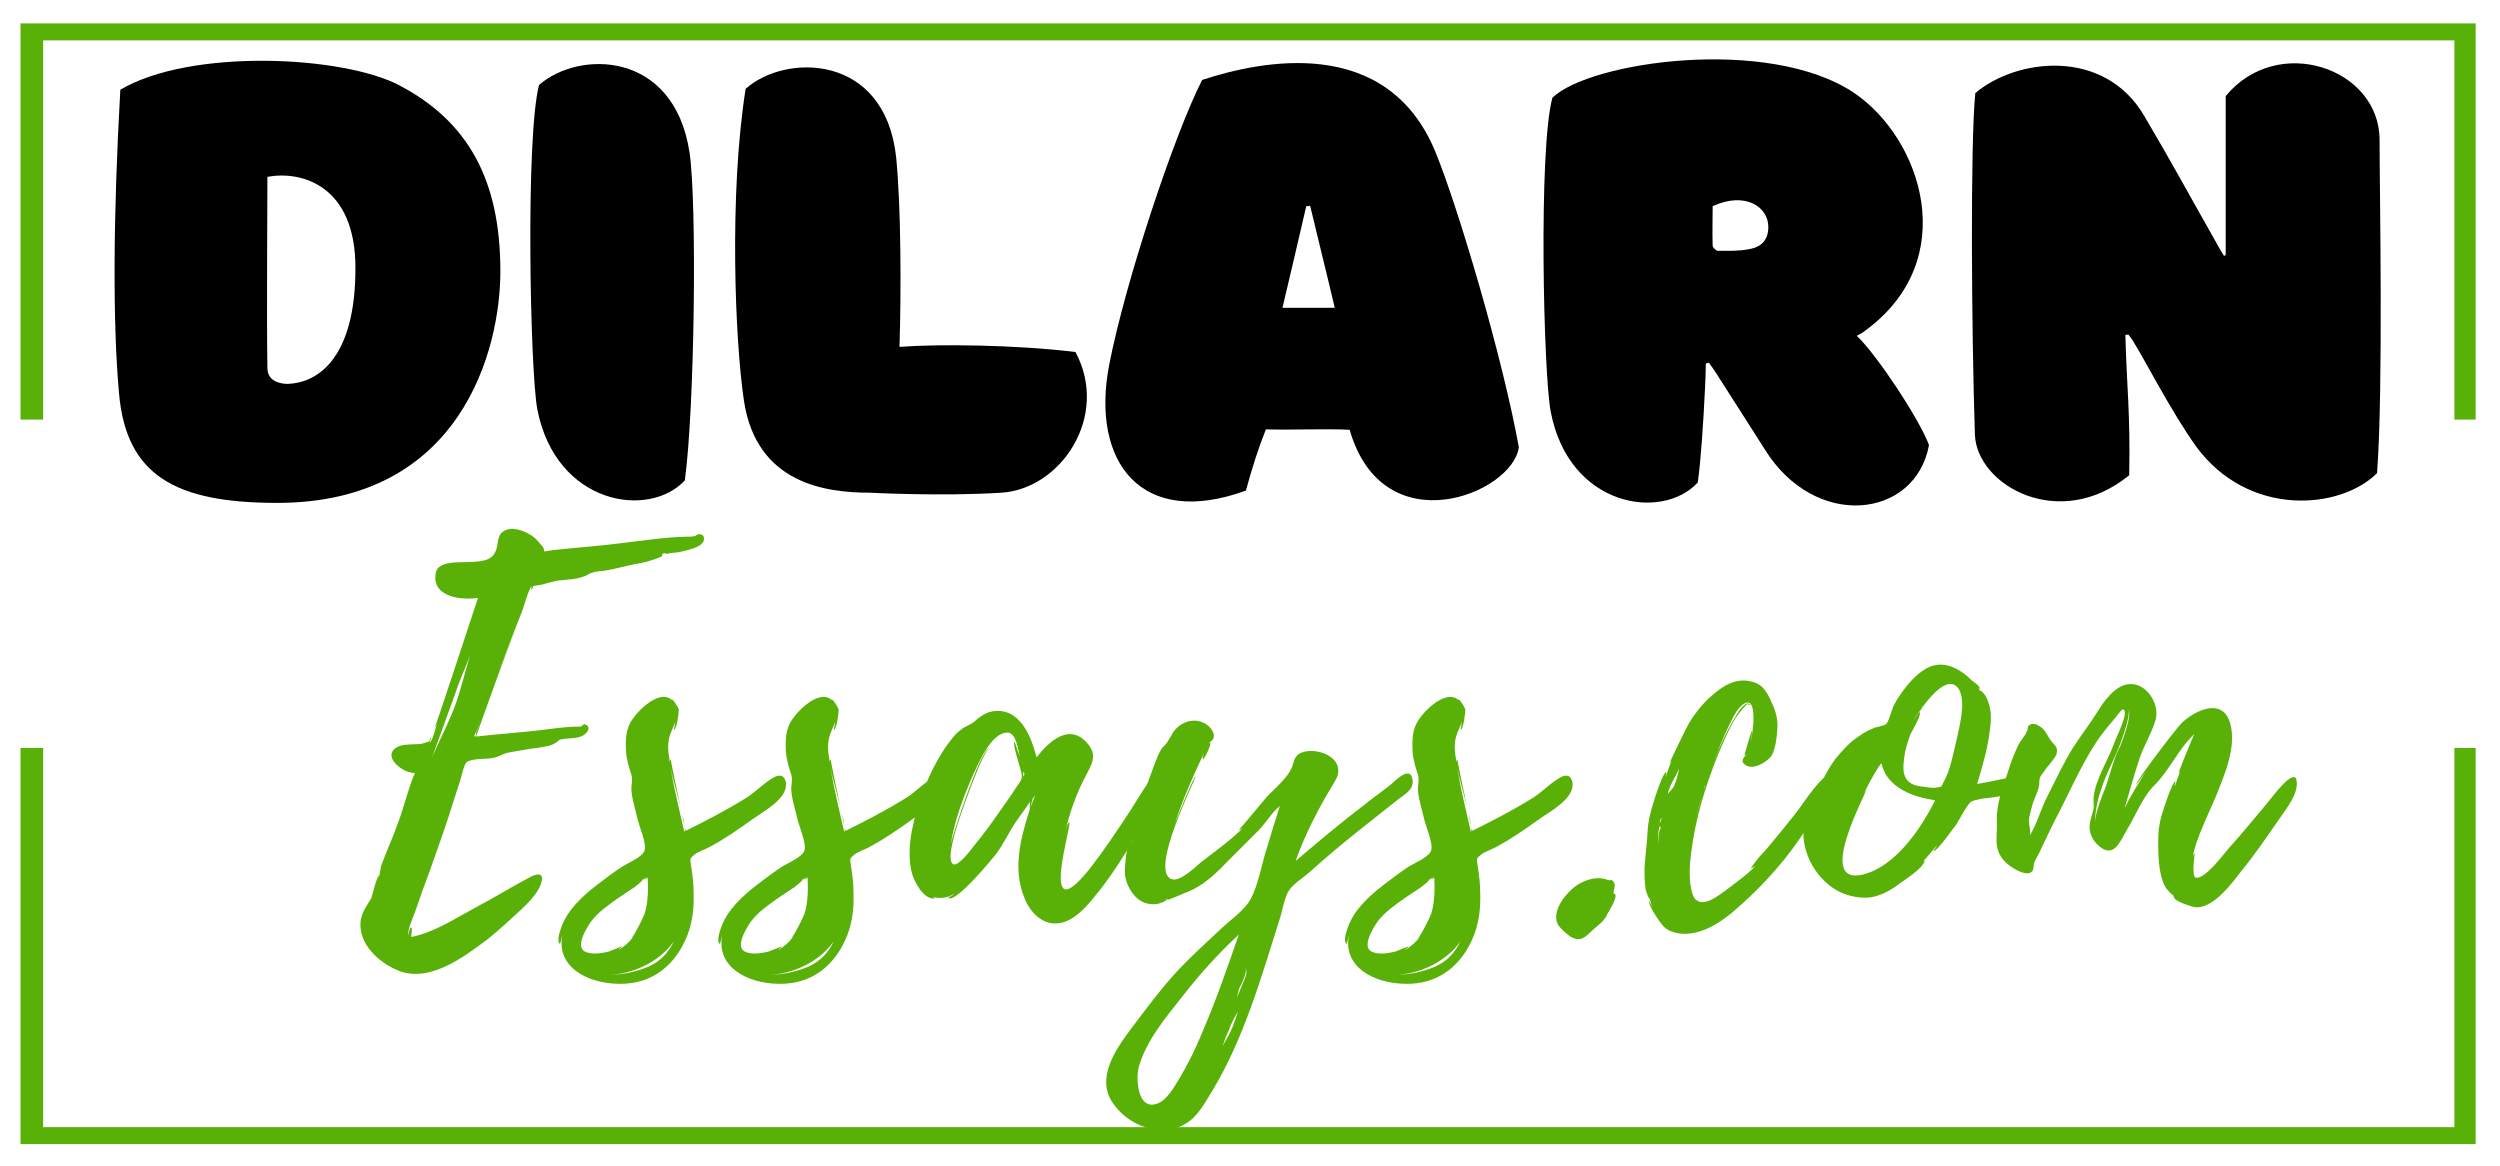
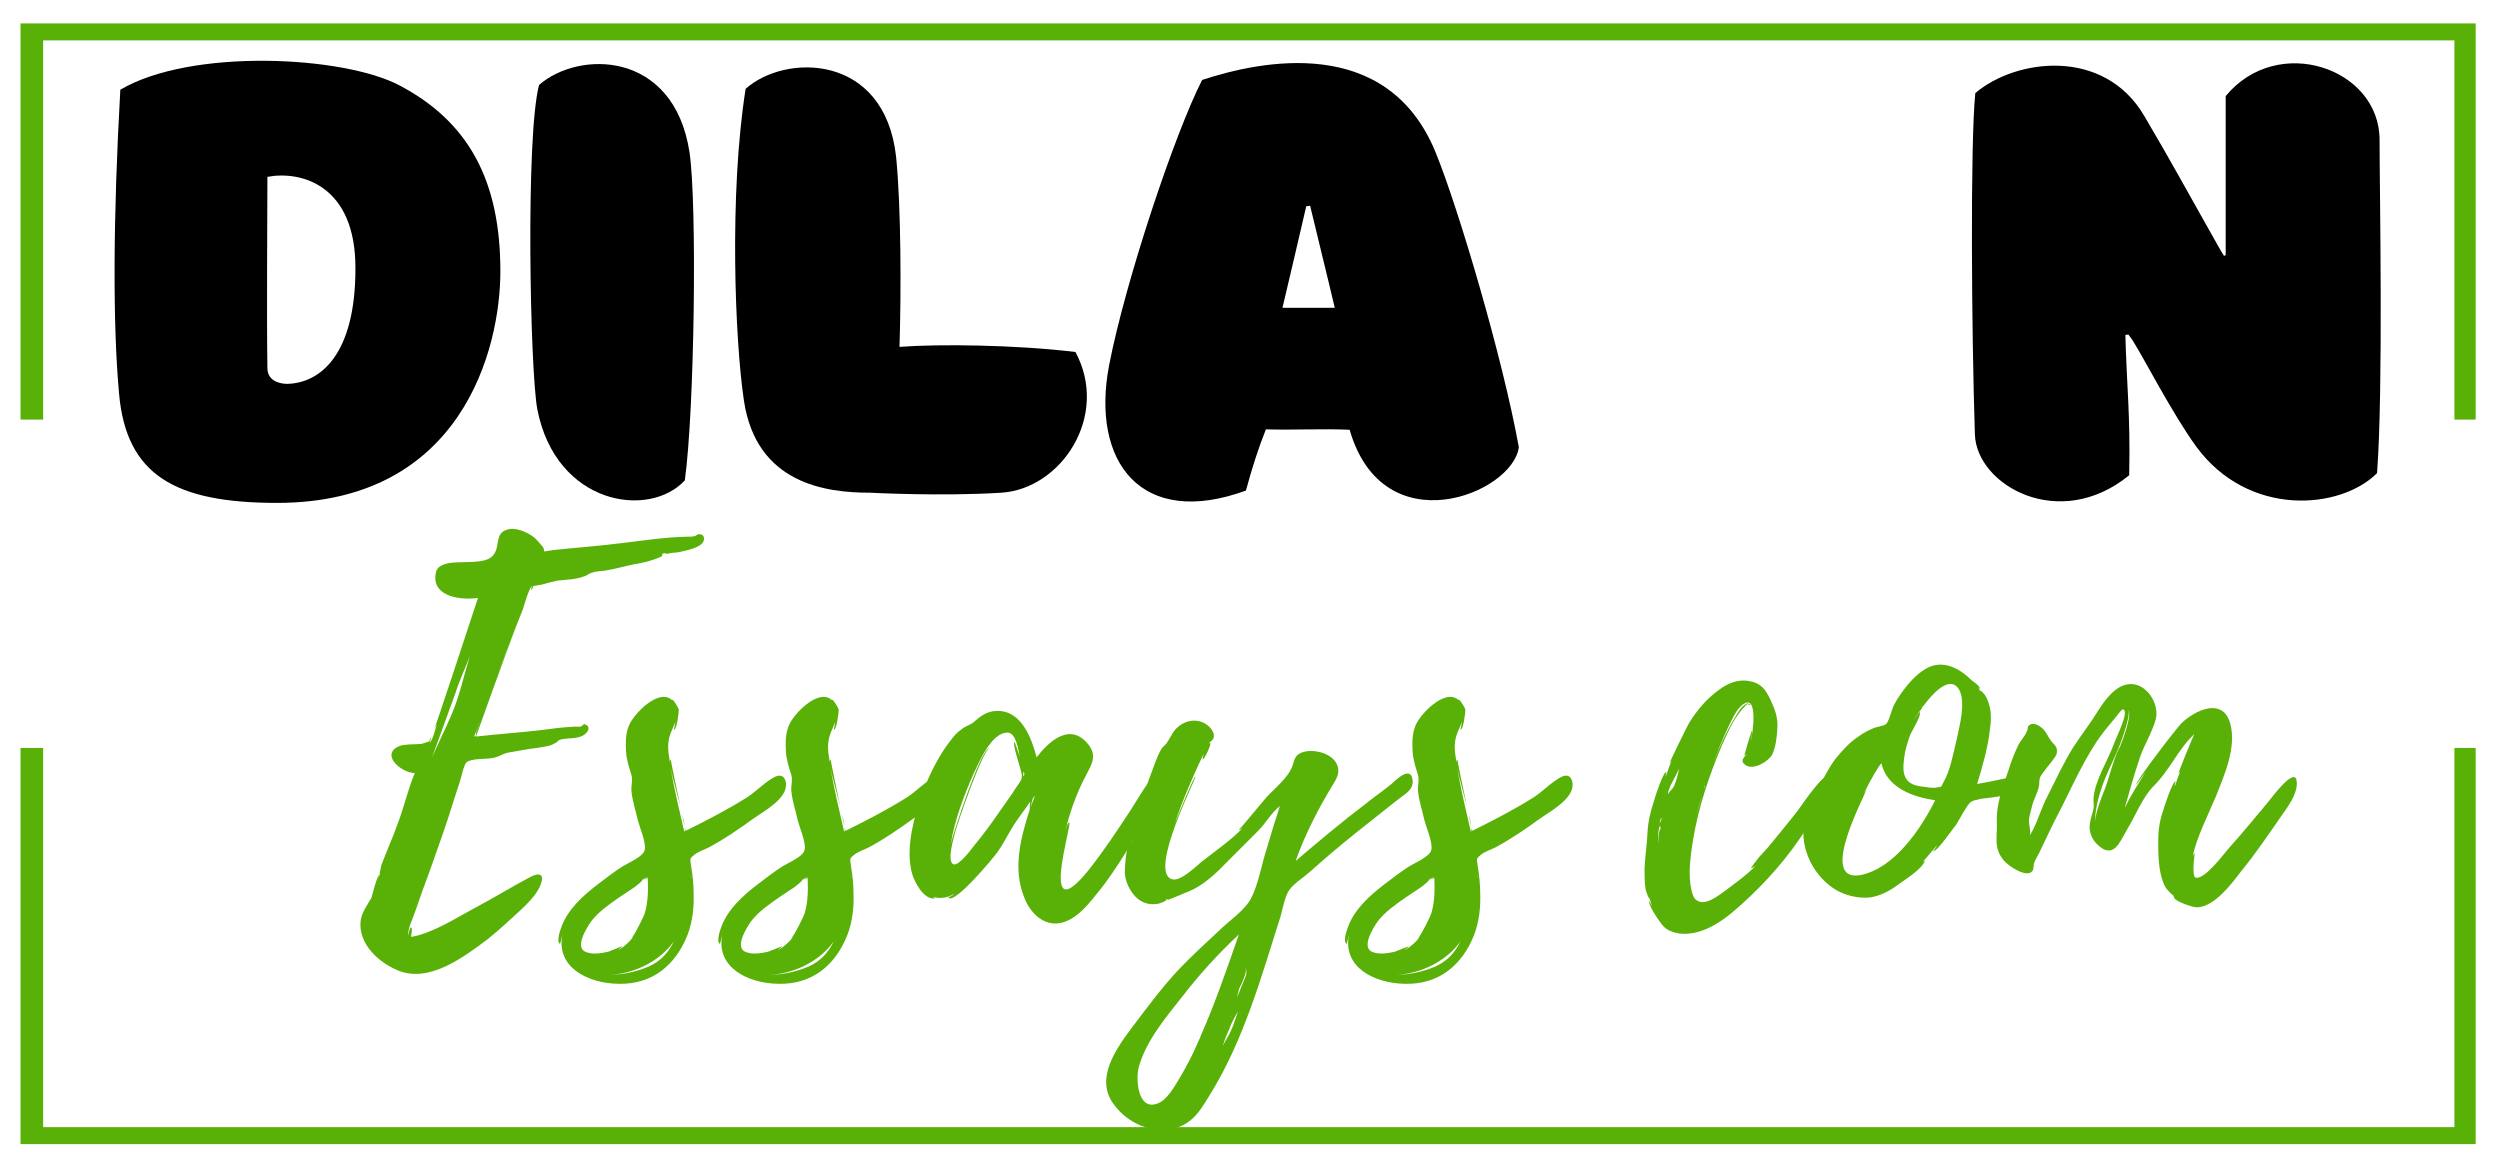
<svg xmlns="http://www.w3.org/2000/svg" width="341" viewBox="0 0 255.75 119.25" height="159" preserveAspectRatio="xMidYMid meet">
  <defs>
    <g />
    <clipPath id="490f476a8a">
      <path d="M 2.09 2.395 L 253.262 2.395 L 253.262 43 L 2.09 43 Z M 2.09 2.395 " clip-rule="nonzero" />
    </clipPath>
    <clipPath id="75bfe86154">
      <path d="M 2.09 76 L 253.262 76 L 253.262 117.172 L 2.09 117.172 Z M 2.09 76 " clip-rule="nonzero" />
    </clipPath>
  </defs>
  <g clip-path="url(#490f476a8a)">
    <path fill="#59b108" d="M 4.414 42.926 L 4.414 4.133 L 251.086 4.133 L 251.086 42.926 L 253.402 42.926 L 253.402 2.395 L 2.098 2.395 L 2.098 42.926 L 4.414 42.926 " fill-opacity="1" fill-rule="nonzero" />
  </g>
  <g clip-path="url(#75bfe86154)">
    <path fill="#59b108" d="M 251.086 76.512 L 251.086 115.309 L 4.414 115.309 L 4.414 76.512 L 2.098 76.512 L 2.098 117.043 L 253.402 117.043 L 253.402 76.512 L 251.086 76.512 " fill-opacity="1" fill-rule="nonzero" />
  </g>
  <g fill="#000000" fill-opacity="1">
    <g transform="translate(9.223, 50.532)">
      <g>
        <path d="M 41.965 -22.785 C 41.965 -32.137 38.66 -38.094 31.656 -41.789 C 25.918 -44.836 10.305 -45.617 3.086 -41.355 C 2.348 -28.266 2.305 -17.352 2.957 -10.262 C 3.695 -1.914 8.699 0.914 19.133 0.914 C 38.008 0.914 41.965 -14.828 41.965 -22.785 Z M 20.176 -11.262 C 19.527 -11.262 18.176 -11.48 18.133 -12.828 C 18.047 -17.742 18.133 -29.703 18.133 -32.441 C 21.613 -33.094 27.18 -31.57 27.137 -23.047 C 27.137 -14.219 23.527 -11.352 20.176 -11.262 Z M 20.176 -11.262 " />
      </g>
    </g>
  </g>
  <g fill="#000000" fill-opacity="1">
    <g transform="translate(52.664, 50.532)">
      <g>
        <path d="M 17.871 -34.965 C 16.266 -45.398 6.523 -45.398 2.48 -41.836 C 1.086 -36.527 1.566 -12.523 2.305 -8.652 C 4.219 1.129 13.742 2.566 17.395 -1.391 C 18.395 -8.699 18.656 -29.746 17.871 -34.965 Z M 17.871 -34.965 " />
      </g>
    </g>
  </g>
  <g fill="#000000" fill-opacity="1">
    <g transform="translate(73.449, 50.532)">
      <g>
        <path d="M 29.004 -0.129 C 35.094 -0.523 40.094 -7.957 36.57 -14.523 C 30.441 -15.266 22.527 -15.352 18.57 -15.047 C 18.742 -20.48 18.742 -29.352 18.223 -34.484 C 17.047 -45.141 6.828 -45.051 2.828 -41.441 C 1.129 -30.703 1.738 -15.699 2.652 -9.566 C 3.914 -1.043 11.047 -0.129 15.523 -0.129 C 15.523 -0.129 22.875 0.262 29.004 -0.129 Z M 29.004 -0.129 " />
      </g>
    </g>
  </g>
  <g fill="#000000" fill-opacity="1">
    <g transform="translate(112.803, 50.532)">
      <g>
        <path d="M 0.652 -13.133 C -1.219 -3.262 3.957 3.566 14.656 -0.348 C 15.266 -2.609 15.961 -4.785 16.699 -6.609 C 19.48 -6.523 22.527 -6.695 25.266 -6.566 C 28.699 5.348 41.965 -0.043 42.574 -4.785 C 40.922 -13.914 36.398 -29.223 34.051 -34.965 C 29.094 -47.051 16.133 -44.312 10.176 -42.355 C 7.395 -36.922 2.348 -21.875 0.652 -13.133 Z M 18.395 -19.047 C 19.223 -22.613 20.047 -26.004 20.828 -29.441 C 20.961 -29.441 21.09 -29.441 21.223 -29.484 C 22.047 -26.004 22.918 -22.57 23.742 -19.047 C 21.961 -19.047 20.266 -19.047 18.395 -19.047 Z M 18.395 -19.047 " />
      </g>
    </g>
  </g>
  <g fill="#000000" fill-opacity="1">
    <g transform="translate(155.982, 50.532)">
      <g>
-         <path d="M 33.965 -16.176 C 34.312 -16.352 34.617 -16.523 34.875 -16.742 C 44.746 -24.004 40.574 -36.398 33.66 -41.051 C 24.918 -46.879 6.609 -44.227 2.828 -40.531 C 1.391 -35.266 1.914 -12.309 2.652 -8.438 C 4.523 1.391 14.09 2.781 17.699 -1.176 C 18.004 -3.305 18.266 -7.176 18.438 -10.742 C 18.48 -11.656 18.523 -12.566 18.523 -13.352 C 18.613 -13.352 18.742 -13.395 18.828 -13.438 C 19.047 -13.133 19.309 -12.785 19.527 -12.438 C 22.18 -8.262 23.438 -6.348 24.527 -4.609 C 29.656 3.738 39.965 2.566 41.355 -5 C 40.398 -7.609 36.008 -14.262 33.965 -16.176 Z M 24.918 -27.309 C 24.918 -26.094 24.309 -25.266 22.961 -25.047 C 21.918 -24.832 20.828 -24.875 19.742 -24.875 C 19.57 -24.875 19.223 -25.223 19.223 -25.395 C 19.176 -26.918 19.223 -27.613 19.223 -29.441 C 22.527 -30.961 24.918 -29.398 24.918 -27.309 Z M 24.918 -27.309 " />
-       </g>
+         </g>
    </g>
  </g>
  <g fill="#000000" fill-opacity="1">
    <g transform="translate(199.336, 50.532)">
      <g>
        <path d="M 28.352 -24.438 C 28.309 -24.395 28.223 -24.395 28.18 -24.352 C 28.004 -24.656 27.789 -24.961 27.613 -25.309 C 24.484 -30.832 23.004 -33.613 20.004 -38.703 C 15.871 -45.703 6.871 -44.531 2.738 -41.008 C 2.219 -35.875 2.348 -16.828 2.695 -6.09 C 2.871 -0.871 11.352 3.914 18.48 -1.914 C 18.613 -8.133 18.223 -11.047 18.09 -16.266 C 18.176 -16.266 18.309 -16.309 18.395 -16.309 C 18.57 -16.047 18.785 -15.828 18.918 -15.566 C 19.918 -14.004 22.918 -8.176 25.352 -4.828 C 30.703 2.434 40.094 1.609 43.836 -2.129 C 44.488 -10.914 44.094 -30.918 44.094 -36.223 C 44.094 -43.574 33.66 -47.141 28.352 -40.703 C 28.352 -34.703 28.352 -30.309 28.352 -24.438 Z M 28.352 -24.438 " />
      </g>
    </g>
  </g>
  <g fill="#59b108" fill-opacity="1">
    <g transform="translate(36.883, 91.909)">
      <g>
        <path d="M 35.137 -36.855 C 35.086 -37.258 34.785 -37.258 34.531 -37.258 C 34.48 -37.258 34.281 -37.055 34.129 -37.055 C 33.926 -37.004 33.574 -37.004 33.32 -37.004 C 31.098 -36.953 28.879 -36.602 26.707 -36.348 C 24.383 -36.047 22.062 -35.895 19.738 -35.641 L 18.781 -35.492 C 18.781 -35.691 18.73 -35.844 18.629 -35.996 C 18.277 -36.348 18.074 -36.703 17.668 -37.004 C 16.965 -37.512 15.801 -38.016 14.945 -37.711 C 13.73 -37.309 14.289 -36.098 13.633 -35.188 C 12.824 -33.977 9.945 -34.684 8.582 -34.18 C 7.977 -33.977 7.723 -33.672 7.672 -33.117 C 7.371 -30.797 10.398 -30.492 12.016 -30.746 C 11.66 -29.633 7.625 -17.418 7.574 -17.418 C 7.672 -17.57 7.773 -17.719 7.824 -17.871 C 7.672 -17.367 7.32 -16.004 7.066 -15.953 C 7.117 -16.004 7.219 -16.406 7.219 -16.406 C 7.117 -16.457 7.066 -16.055 7.016 -16.055 C 6.766 -16.004 6.461 -15.852 6.16 -15.801 C 5.504 -15.75 4.645 -15.801 3.988 -15.602 C 3.988 -15.551 3.938 -15.551 3.887 -15.551 C 2.02 -14.691 4.191 -12.824 5.555 -12.824 C 4.797 -11.055 4.441 -9.238 3.734 -7.473 C 3.434 -6.562 3.027 -5.703 2.676 -4.797 L 2.121 -3.383 C 2.121 -3.281 1.918 -2.523 1.969 -2.473 L 1.715 -1.715 C 1.766 -1.867 1.918 -2.371 1.918 -2.371 C 1.664 -2.324 1.211 -0.305 1.109 -0.051 C 0.656 0.758 0.102 1.414 0 2.371 C -0.203 4.695 1.867 6.562 3.836 7.371 C 7.016 8.684 10.551 6.008 12.977 4.191 C 14.188 3.23 15.246 2.223 16.355 1.211 C 17.113 0.504 18.074 -0.453 18.426 -1.414 C 18.832 -2.473 18.324 -2.676 17.418 -2.223 C 15.5 -1.211 13.633 -0.051 11.711 0.961 C 9.742 2.02 7.422 3.535 5.199 3.938 C 5.148 3.734 5.352 3.129 5.199 2.98 C 5.047 2.828 4.848 3.938 4.848 3.785 C 4.898 2.879 5.352 2.07 5.656 1.16 C 6.109 -0.152 6.562 -1.465 7.066 -2.777 C 7.926 -5.199 8.785 -7.574 9.543 -10.047 L 10.148 -11.914 C 10.301 -12.316 10.551 -13.68 10.855 -13.934 C 11.41 -14.336 12.672 -14.238 13.328 -14.336 C 14.188 -14.438 14.539 -14.844 15.246 -14.945 C 16.207 -15.094 17.113 -15.297 18.074 -15.398 C 18.578 -15.5 19.387 -15.551 19.84 -15.852 C 20.297 -16.055 20.094 -16.156 20.496 -16.258 C 21.254 -16.457 22.312 -16.258 22.969 -16.812 C 23.375 -17.164 23.527 -17.621 22.922 -17.82 C 22.82 -17.871 22.668 -17.621 22.516 -17.57 L 21.859 -17.57 C 20.699 -17.52 19.59 -17.367 18.426 -17.215 C 16.258 -16.965 14.035 -16.812 11.812 -16.559 C 12.117 -17.418 14.895 -25.242 15.953 -27.816 C 15.5 -26.758 14.691 -24.688 14.086 -23.02 C 14.539 -24.332 15.043 -25.598 15.551 -26.91 L 16.609 -29.586 C 16.711 -29.887 17.266 -31.906 17.57 -31.957 C 17.469 -31.805 17.469 -31.703 17.469 -31.555 C 17.57 -31.652 17.668 -31.805 17.668 -31.957 L 18.578 -32.109 C 19.082 -32.262 19.641 -32.41 20.145 -32.512 C 21.051 -32.613 22.012 -32.613 22.922 -32.965 C 23.273 -33.066 23.172 -33.168 23.676 -33.32 C 24.082 -33.473 24.535 -33.473 24.941 -33.523 C 25.949 -33.672 26.961 -33.977 27.969 -34.18 C 28.93 -34.328 29.938 -34.582 30.797 -34.984 C 30.848 -35.035 30.898 -35.137 30.848 -35.238 C 31.047 -35.34 31.199 -35.34 31.352 -35.238 C 31.754 -35.391 32.211 -35.34 32.664 -35.441 C 33.219 -35.594 35.238 -35.895 35.137 -36.855 Z M 9.34 -18.883 C 8.684 -17.316 7.977 -15.953 7.32 -14.438 L 9.691 -20.953 C 10.098 -22.266 10.703 -23.527 11.207 -24.84 C 10.602 -22.969 10.148 -20.75 9.34 -18.883 Z M 11.812 -16.965 C 11.863 -16.711 11.762 -16.559 11.613 -16.559 L 12.27 -18.176 Z M 16.258 -28.473 C 16.258 -28.422 16.207 -28.32 16.207 -28.32 C 16.207 -28.371 16.258 -28.422 16.258 -28.473 Z M 16.258 -28.473 C 16.309 -28.523 16.309 -28.574 16.355 -28.574 C 16.309 -28.574 16.309 -28.523 16.258 -28.473 Z M 16.105 -28.172 L 15.953 -27.816 Z M 16.105 -28.172 " />
      </g>
    </g>
  </g>
  <g fill="#59b108" fill-opacity="1">
    <g transform="translate(60.357, 91.909)">
      <g>
        <path d="M 20.043 -11.863 C 19.891 -12.57 19.488 -12.672 18.98 -12.469 C 18.023 -12.016 17.062 -11.004 16.156 -10.398 C 14.086 -9.086 12.016 -8.027 9.793 -6.918 C 9.793 -6.969 9.742 -7.066 9.691 -7.219 C 9.742 -6.969 9.691 -6.867 9.645 -6.816 C 9.137 -8.988 8.633 -11.156 8.23 -13.379 C 8.43 -12.418 8.887 -10.805 9.238 -9.441 C 8.785 -11.562 8.23 -14.188 8.281 -14.188 C 8.18 -14.137 8.18 -14.035 8.18 -13.934 C 8.078 -14.539 7.926 -15.297 8.027 -15.953 C 8.078 -16.711 8.48 -17.367 8.734 -18.074 C 8.684 -17.719 8.582 -17.266 8.582 -17.266 C 8.887 -17.215 9.086 -19.082 9.086 -19.285 C 9.035 -19.59 8.379 -20.547 8.379 -20.297 C 7.016 -21.559 4.34 -18.781 3.938 -17.57 C 3.637 -16.762 3.637 -15.902 3.684 -15.043 C 3.734 -14.188 3.988 -13.43 4.242 -12.621 C 4.391 -12.016 4.191 -11.613 4.242 -10.957 C 4.34 -9.945 4.695 -8.938 4.898 -7.977 C 5.098 -7.219 5.754 -5.703 5.605 -4.996 C 5.504 -4.293 3.988 -3.684 3.332 -3.281 C 2.473 -2.727 1.617 -2.07 0.758 -1.414 C -0.758 -0.254 -2.371 1.211 -2.98 3.078 C -3.078 3.332 -3.434 4.441 -3.078 4.645 C -3.027 4.695 -2.879 3.836 -2.828 3.734 C -3.484 7.066 -0.203 8.684 2.879 8.734 C 6.359 8.836 8.785 6.816 9.996 3.684 C 10.5 2.324 10.652 0.91 10.602 -0.504 C 10.602 -1.465 10.5 -2.371 10.348 -3.281 C 10.25 -4.09 10.148 -4.039 10.703 -4.492 C 11.105 -4.797 11.711 -4.996 12.117 -5.199 C 13.73 -6.059 15.195 -7.066 16.66 -8.129 C 17.719 -8.887 20.246 -10.199 20.043 -11.812 Z M -0.352 5.504 C -1.664 5.098 -0.352 3.027 0.102 2.371 C 0.859 1.363 1.969 0.605 2.98 -0.102 L 4.492 -1.109 C 4.645 -1.211 5.605 -1.969 5.301 -1.867 L 5.906 -2.223 L 5.555 -1.918 C 5.656 -1.969 5.805 -2.02 5.906 -2.121 C 5.957 -0.91 5.957 0.305 5.605 1.516 C 5.555 1.715 4.594 3.734 4.191 4.141 L 4.441 3.938 C 3.988 4.492 3.484 4.949 2.879 5.301 C 2.879 5.25 3.332 4.949 3.281 4.898 L 1.867 5.453 C 1.16 5.605 0.352 5.754 -0.352 5.504 Z M 6.008 6.969 C 4.695 7.523 3.434 7.773 2.07 7.824 C 4.543 7.672 7.117 6.461 8.582 4.391 C 8.027 5.504 7.32 6.359 6.008 6.969 Z M 9.691 -7.371 C 9.645 -7.723 9.543 -8.23 9.391 -8.785 C 9.492 -8.23 9.594 -7.672 9.691 -7.371 Z M 10.348 -2.121 C 10.301 -2.172 10.301 -2.273 10.301 -2.371 C 10.301 -2.273 10.348 -2.172 10.348 -2.121 Z M 10.348 -2.121 " />
      </g>
    </g>
  </g>
  <g fill="#59b108" fill-opacity="1">
    <g transform="translate(76.713, 91.909)">
      <g>
        <path d="M 20.043 -11.863 C 19.891 -12.57 19.488 -12.672 18.98 -12.469 C 18.023 -12.016 17.062 -11.004 16.156 -10.398 C 14.086 -9.086 12.016 -8.027 9.793 -6.918 C 9.793 -6.969 9.742 -7.066 9.691 -7.219 C 9.742 -6.969 9.691 -6.867 9.645 -6.816 C 9.137 -8.988 8.633 -11.156 8.23 -13.379 C 8.43 -12.418 8.887 -10.805 9.238 -9.441 C 8.785 -11.562 8.23 -14.188 8.281 -14.188 C 8.18 -14.137 8.18 -14.035 8.18 -13.934 C 8.078 -14.539 7.926 -15.297 8.027 -15.953 C 8.078 -16.711 8.48 -17.367 8.734 -18.074 C 8.684 -17.719 8.582 -17.266 8.582 -17.266 C 8.887 -17.215 9.086 -19.082 9.086 -19.285 C 9.035 -19.59 8.379 -20.547 8.379 -20.297 C 7.016 -21.559 4.34 -18.781 3.938 -17.57 C 3.637 -16.762 3.637 -15.902 3.684 -15.043 C 3.734 -14.188 3.988 -13.43 4.242 -12.621 C 4.391 -12.016 4.191 -11.613 4.242 -10.957 C 4.34 -9.945 4.695 -8.938 4.898 -7.977 C 5.098 -7.219 5.754 -5.703 5.605 -4.996 C 5.504 -4.293 3.988 -3.684 3.332 -3.281 C 2.473 -2.727 1.617 -2.07 0.758 -1.414 C -0.758 -0.254 -2.371 1.211 -2.98 3.078 C -3.078 3.332 -3.434 4.441 -3.078 4.645 C -3.027 4.695 -2.879 3.836 -2.828 3.734 C -3.484 7.066 -0.203 8.684 2.879 8.734 C 6.359 8.836 8.785 6.816 9.996 3.684 C 10.5 2.324 10.652 0.91 10.602 -0.504 C 10.602 -1.465 10.5 -2.371 10.348 -3.281 C 10.25 -4.09 10.148 -4.039 10.703 -4.492 C 11.105 -4.797 11.711 -4.996 12.117 -5.199 C 13.73 -6.059 15.195 -7.066 16.66 -8.129 C 17.719 -8.887 20.246 -10.199 20.043 -11.812 Z M -0.352 5.504 C -1.664 5.098 -0.352 3.027 0.102 2.371 C 0.859 1.363 1.969 0.605 2.98 -0.102 L 4.492 -1.109 C 4.645 -1.211 5.605 -1.969 5.301 -1.867 L 5.906 -2.223 L 5.555 -1.918 C 5.656 -1.969 5.805 -2.02 5.906 -2.121 C 5.957 -0.91 5.957 0.305 5.605 1.516 C 5.555 1.715 4.594 3.734 4.191 4.141 L 4.441 3.938 C 3.988 4.492 3.484 4.949 2.879 5.301 C 2.879 5.25 3.332 4.949 3.281 4.898 L 1.867 5.453 C 1.16 5.605 0.352 5.754 -0.352 5.504 Z M 6.008 6.969 C 4.695 7.523 3.434 7.773 2.07 7.824 C 4.543 7.672 7.117 6.461 8.582 4.391 C 8.027 5.504 7.32 6.359 6.008 6.969 Z M 9.691 -7.371 C 9.645 -7.723 9.543 -8.23 9.391 -8.785 C 9.492 -8.23 9.594 -7.672 9.691 -7.371 Z M 10.348 -2.121 C 10.301 -2.172 10.301 -2.273 10.301 -2.371 C 10.301 -2.273 10.348 -2.172 10.348 -2.121 Z M 10.348 -2.121 " />
      </g>
    </g>
  </g>
  <g fill="#59b108" fill-opacity="1">
    <g transform="translate(93.069, 91.909)">
      <g>
        <path d="M 25.695 -12.168 C 25.645 -13.277 24.738 -12.316 24.434 -11.914 C 23.777 -10.957 23.172 -9.945 22.566 -8.988 C 21.203 -6.918 19.84 -4.848 18.277 -2.879 C 13.074 3.535 16.711 -7.875 16.309 -7.773 C 16.105 -7.723 15.953 -6.969 15.902 -6.816 C 16.309 -8.633 17.062 -10.805 18.023 -12.57 C 18.578 -13.68 19.234 -14.59 18.227 -15.801 C 16.355 -18.074 14.188 -16.004 12.977 -14.438 C 12.469 -16.355 11.461 -19.184 8.988 -19.184 C 7.875 -19.184 7.219 -18.629 6.461 -17.973 C 6.008 -17.668 5.656 -17.621 5.25 -17.266 C 4.594 -16.812 4.141 -16.105 3.684 -15.5 C 1.969 -12.977 0.758 -9.793 0.203 -6.867 C -0.051 -5.453 -0.152 -3.887 0.254 -2.473 C 0.504 -1.664 1.414 0.152 2.574 0 C 2.625 0 2.523 -0.051 2.371 -0.152 C 3.078 0.051 3.887 -0.051 4.492 -0.453 C 4.543 -0.352 3.938 -0.102 3.938 -0.102 C 4.492 0.758 8.633 -4.242 8.938 -4.695 C 9.594 -5.605 10.047 -6.562 10.652 -7.523 C 11.105 -8.23 11.812 -9.137 12.316 -9.895 C 12.27 -9.543 12.27 -9.086 12.27 -9.086 C 11.359 -6.211 10.5 -3.078 11.711 -0.102 C 12.27 1.414 13.633 2.828 15.348 2.523 C 16.863 2.273 18.125 0.809 19.031 -0.352 C 20.145 -1.664 21.102 -3.129 22.062 -4.645 C 22.871 -6.008 23.629 -7.371 24.285 -8.887 C 24.688 -9.844 25.797 -11.004 25.695 -12.168 Z M 11.207 -11.812 C 10.957 -11.461 10.703 -11.105 10.5 -10.754 L 9.188 -8.887 C 8.328 -7.625 7.422 -6.41 6.461 -5.25 C 6.211 -4.898 4.996 -3.332 4.492 -3.484 C 3.734 -3.734 4.543 -6.359 4.645 -6.766 C 4.797 -7.473 7.473 -15.246 8.18 -15.398 C 7.27 -15.449 4.34 -6.312 4.191 -5.555 C 4.594 -8.027 5.504 -10.449 6.512 -12.723 C 7.066 -13.883 8.328 -16.965 9.996 -16.965 C 10.906 -16.965 11.105 -15.094 11.258 -14.488 C 11.207 -14.59 10.754 -16.055 10.703 -16.004 C 10.449 -15.801 11.461 -13.023 11.461 -12.621 C 11.461 -12.219 11.461 -12.219 11.207 -11.812 Z M 12.367 -9.34 C 12.367 -9.34 12.52 -10.047 12.57 -10.199 L 12.824 -10.551 Z M 11.613 -12.469 L 11.613 -12.977 C 11.762 -12.773 11.762 -12.621 11.613 -12.469 Z M 11.613 -12.469 " />
      </g>
    </g>
  </g>
  <g fill="#59b108" fill-opacity="1">
    <g transform="translate(115.078, 91.909)">
      <g>
        <path d="M 29.434 -12.066 C 29.281 -13.68 27.715 -12.117 27.211 -11.66 C 26.352 -10.957 25.445 -10.348 24.586 -9.645 C 22.113 -7.773 19.789 -5.805 17.469 -3.836 C 18.426 -6.562 19.84 -9.289 21.355 -11.762 C 21.656 -12.27 21.91 -12.723 21.809 -13.328 C 21.559 -14.691 19.738 -15.246 18.527 -15.043 C 17.469 -14.844 17.367 -14.336 17.164 -13.633 C 16.762 -12.367 15.297 -11.258 14.438 -10.301 C 14.086 -9.895 11.711 -7.016 11.66 -7.016 C 11.812 -7.016 11.914 -7.117 12.016 -7.168 C 10.906 -6.008 9.188 -4.797 7.824 -3.734 C 7.27 -3.281 5.656 -1.664 4.797 -1.969 C 2.371 -2.727 7.371 -12.418 7.219 -12.469 C 7.066 -12.52 5.453 -8.531 5.098 -7.625 C 5.906 -10.098 6.969 -12.52 8.078 -14.844 C 8.027 -14.641 7.875 -14.238 7.977 -14.238 C 8.129 -14.188 8.887 -15.852 8.734 -15.902 C 8.684 -15.902 8.633 -15.852 8.582 -15.852 C 8.734 -16.055 8.988 -16.156 9.086 -16.457 C 9.238 -17.113 8.48 -17.82 7.926 -18.023 C 6.715 -18.527 5.301 -17.82 4.746 -16.66 C 4.594 -16.457 4.441 -16.105 4.34 -16.004 C 4.191 -15.699 3.938 -15.602 3.734 -15.297 C 3.18 -14.336 2.879 -13.227 2.473 -12.219 C 2.324 -11.762 0.555 -6.715 0.809 -6.664 L 0.91 -6.766 C 0.809 -6.41 0.758 -6.008 0.707 -5.656 C 0.605 -5.703 0.758 -6.008 0.656 -6.008 C 0.152 -6.059 -0.051 -2.828 0 -2.473 C 0.102 -1.465 0.758 -0.203 1.715 0.305 C 2.172 0.555 2.777 0.656 3.332 0.555 C 3.535 0.555 4.492 0.152 4.141 0.152 L 4.441 0.051 L 4.34 0.152 C 4.391 0.203 6.211 -0.605 6.512 -0.707 C 7.977 -1.312 9.238 -2.473 10.301 -3.586 L 13.633 -6.918 C 14.387 -7.672 15.043 -8.836 15.852 -9.441 C 15.398 -8.027 14.945 -6.613 14.539 -5.199 C 13.984 -3.535 13.68 -1.465 12.875 0.051 C 12.219 1.262 10.551 2.371 9.594 3.332 C 8.23 4.594 6.867 5.855 5.605 7.168 C 3.836 9.035 2.273 11.156 0.707 13.227 C -0.91 15.398 -3.129 18.477 -1.109 21.102 C 0.254 22.969 2.777 24.133 5.047 23.527 C 7.117 23.02 7.926 21.305 8.938 19.688 C 12.168 14.336 13.934 8.129 15.801 2.223 C 16.105 1.363 16.309 -0.152 16.812 -0.859 C 17.316 -1.566 18.324 -2.172 18.934 -2.727 C 20.445 -4.09 22.012 -5.402 23.578 -6.664 L 27.969 -10.148 C 28.625 -10.652 29.535 -11.105 29.434 -12.066 Z M 7.723 14.137 L 7.723 14.188 L 7.523 14.59 L 7.523 14.641 C 7.473 14.641 7.473 14.691 7.473 14.691 C 7.473 14.742 7.422 14.844 7.422 14.844 C 6.918 16.004 6.312 17.164 5.656 18.277 C 5.098 19.184 4.34 20.648 3.281 21 C 1.262 21.707 1.109 18.375 1.414 17.266 C 2.172 14.539 4.191 12.168 5.906 9.996 C 7.672 7.723 9.543 5.656 11.66 3.684 C 10.449 7.168 9.238 10.703 7.723 14.137 Z M 10.652 13.43 C 10.855 12.824 11.207 12.168 11.562 11.562 C 11.258 12.469 11.004 13.379 10.449 14.289 L 9.996 15.094 C 10.199 14.539 10.398 13.934 10.652 13.43 Z M 12.367 7.926 L 11.461 10.148 C 11.562 9.691 11.66 9.188 11.863 8.887 C 12.066 8.43 12.469 7.625 12.367 7.066 C 12.418 7.32 12.469 7.672 12.367 7.926 Z M 10.754 12.219 L 10.957 11.914 C 10.906 12.016 10.855 12.117 10.754 12.219 Z M 10.754 12.219 " />
      </g>
    </g>
  </g>
  <g fill="#59b108" fill-opacity="1">
    <g transform="translate(140.824, 91.909)">
      <g>
        <path d="M 20.043 -11.863 C 19.891 -12.57 19.488 -12.672 18.98 -12.469 C 18.023 -12.016 17.062 -11.004 16.156 -10.398 C 14.086 -9.086 12.016 -8.027 9.793 -6.918 C 9.793 -6.969 9.742 -7.066 9.691 -7.219 C 9.742 -6.969 9.691 -6.867 9.645 -6.816 C 9.137 -8.988 8.633 -11.156 8.23 -13.379 C 8.43 -12.418 8.887 -10.805 9.238 -9.441 C 8.785 -11.562 8.23 -14.188 8.281 -14.188 C 8.18 -14.137 8.18 -14.035 8.18 -13.934 C 8.078 -14.539 7.926 -15.297 8.027 -15.953 C 8.078 -16.711 8.48 -17.367 8.734 -18.074 C 8.684 -17.719 8.582 -17.266 8.582 -17.266 C 8.887 -17.215 9.086 -19.082 9.086 -19.285 C 9.035 -19.59 8.379 -20.547 8.379 -20.297 C 7.016 -21.559 4.34 -18.781 3.938 -17.57 C 3.637 -16.762 3.637 -15.902 3.684 -15.043 C 3.734 -14.188 3.988 -13.43 4.242 -12.621 C 4.391 -12.016 4.191 -11.613 4.242 -10.957 C 4.34 -9.945 4.695 -8.938 4.898 -7.977 C 5.098 -7.219 5.754 -5.703 5.605 -4.996 C 5.504 -4.293 3.988 -3.684 3.332 -3.281 C 2.473 -2.727 1.617 -2.07 0.758 -1.414 C -0.758 -0.254 -2.371 1.211 -2.98 3.078 C -3.078 3.332 -3.434 4.441 -3.078 4.645 C -3.027 4.695 -2.879 3.836 -2.828 3.734 C -3.484 7.066 -0.203 8.684 2.879 8.734 C 6.359 8.836 8.785 6.816 9.996 3.684 C 10.5 2.324 10.652 0.91 10.602 -0.504 C 10.602 -1.465 10.5 -2.371 10.348 -3.281 C 10.25 -4.09 10.148 -4.039 10.703 -4.492 C 11.105 -4.797 11.711 -4.996 12.117 -5.199 C 13.73 -6.059 15.195 -7.066 16.66 -8.129 C 17.719 -8.887 20.246 -10.199 20.043 -11.812 Z M -0.352 5.504 C -1.664 5.098 -0.352 3.027 0.102 2.371 C 0.859 1.363 1.969 0.605 2.98 -0.102 L 4.492 -1.109 C 4.645 -1.211 5.605 -1.969 5.301 -1.867 L 5.906 -2.223 L 5.555 -1.918 C 5.656 -1.969 5.805 -2.02 5.906 -2.121 C 5.957 -0.91 5.957 0.305 5.605 1.516 C 5.555 1.715 4.594 3.734 4.191 4.141 L 4.441 3.938 C 3.988 4.492 3.484 4.949 2.879 5.301 C 2.879 5.25 3.332 4.949 3.281 4.898 L 1.867 5.453 C 1.16 5.605 0.352 5.754 -0.352 5.504 Z M 6.008 6.969 C 4.695 7.523 3.434 7.773 2.07 7.824 C 4.543 7.672 7.117 6.461 8.582 4.391 C 8.027 5.504 7.32 6.359 6.008 6.969 Z M 9.691 -7.371 C 9.645 -7.723 9.543 -8.23 9.391 -8.785 C 9.492 -8.23 9.594 -7.672 9.691 -7.371 Z M 10.348 -2.121 C 10.301 -2.172 10.301 -2.273 10.301 -2.371 C 10.301 -2.273 10.348 -2.172 10.348 -2.121 Z M 10.348 -2.121 " />
      </g>
    </g>
  </g>
  <g fill="#59b108" fill-opacity="1">
    <g transform="translate(157.18, 91.909)">
      <g>
-         <path d="M 7.875 -0.504 C 7.875 -0.859 8.18 -1.312 7.875 -1.715 C 7.625 -2.02 7.625 -1.816 7.371 -1.867 C 6.359 -2.273 5.402 -2.02 4.492 -1.566 C 3.332 -0.961 1.465 1.109 2.172 2.625 C 2.371 3.027 3.281 3.836 3.637 3.988 C 4.594 4.492 5.098 3.836 5.703 3.281 C 6.41 2.625 6.918 2.371 7.27 1.566 C 7.371 1.363 8.582 -0.504 7.875 -0.504 Z M 7.875 -0.504 " />
-       </g>
+         </g>
    </g>
  </g>
  <g fill="#59b108" fill-opacity="1">
    <g transform="translate(168.235, 91.909)">
      <g>
        <path d="M 18.277 -9.34 C 18.73 -9.996 20.547 -11.914 19.789 -12.773 C 18.781 -13.781 16.156 -9.594 15.75 -9.086 C 14.945 -8.027 14.086 -7.016 13.277 -6.008 C 12.824 -5.453 12.367 -4.898 11.863 -4.391 C 11.762 -4.293 10.805 -3.078 10.906 -3.078 C 11.055 -3.129 11.207 -3.23 11.359 -3.332 C 10.5 -2.422 9.34 -1.617 8.281 -0.809 C 7.574 -0.305 6.211 0.809 5.352 0.203 C 4.996 0 4.898 -0.504 4.797 -0.859 C 4.441 -2.422 4.695 -4.293 4.949 -5.906 C 5.504 -9.289 6.613 -12.621 7.977 -15.801 C 8.633 -17.266 9.289 -18.73 10.449 -19.84 C 10.551 -19.941 10.754 -19.738 10.805 -19.789 C 10.906 -19.84 10.5 -19.992 10.449 -19.941 C 9.895 -19.641 9.543 -19.031 9.238 -18.477 C 8.328 -17.012 7.625 -15.398 7.016 -13.781 C 7.473 -15.043 7.977 -16.309 8.582 -17.57 C 8.938 -18.227 9.34 -19.285 9.996 -19.789 C 11.711 -21.152 11.055 -16.66 10.855 -16.004 C 10.855 -16.055 11.055 -17.164 11.004 -17.164 C 10.906 -17.164 10.199 -14.59 10.199 -14.59 L 10.449 -14.793 C 10.199 -14.387 9.691 -14.086 10.348 -13.633 C 11.156 -13.074 12.723 -14.035 13.074 -14.742 C 13.43 -15.5 13.531 -16.508 13.582 -17.266 C 13.68 -18.578 13.328 -19.336 12.875 -20.344 C 12.367 -21.406 11.914 -22.062 10.551 -22.266 C 9.441 -22.414 8.43 -21.961 7.574 -21.305 C 6.312 -20.395 5.352 -19.234 4.543 -17.922 C 4.34 -17.57 2.523 -13.883 2.574 -13.832 L 2.777 -14.086 C 2.523 -13.531 2.371 -12.977 2.172 -12.469 C 2.121 -12.469 2.273 -12.926 2.223 -12.926 C 1.918 -12.977 1.008 -10.199 0.961 -9.945 C 0.605 -8.887 0.352 -7.824 0.305 -6.715 C 0.254 -5.504 0.051 -4.293 0 -3.027 C 0 -2.371 0 -1.664 0.102 -1.008 C 0.102 -0.809 0.504 0.254 0.504 -0.051 L 0.758 0.809 C 0.707 0.758 0.504 0.254 0.504 0.254 C 0.254 0.555 1.617 2.523 1.918 2.828 C 2.324 3.281 2.93 3.484 3.535 3.586 C 5.555 3.836 7.473 2.676 8.938 1.465 C 11.461 -0.656 13.934 -3.281 15.801 -6.008 C 16.559 -7.168 17.418 -8.23 18.277 -9.34 Z M 3.484 -13.023 C 3.383 -12.52 3.23 -11.965 3.027 -11.512 C 2.879 -11.156 2.422 -10.855 2.371 -10.602 C 2.473 -11.461 3.129 -12.316 3.535 -13.277 C 3.535 -13.176 3.484 -13.074 3.484 -13.023 Z M 1.617 -7.117 C 1.414 -6.766 1.414 -6.109 1.414 -5.555 C 1.363 -6.16 1.363 -6.816 1.566 -7.422 C 1.566 -7.422 1.715 -7.219 1.617 -7.117 Z M 5.25 -8.328 C 5.453 -9.137 5.703 -9.945 5.957 -10.754 Z M 1.715 -8.078 C 1.664 -7.926 1.566 -7.723 1.566 -7.625 C 1.566 -7.875 1.566 -8.129 1.816 -8.23 Z M 6.16 -11.359 C 6.109 -11.309 6.109 -11.309 6.109 -11.258 C 6.109 -11.359 6.109 -11.461 6.16 -11.562 Z M 6.16 -11.359 " />
      </g>
    </g>
  </g>
  <g fill="#59b108" fill-opacity="1">
    <g transform="translate(184.49, 91.909)">
      <g>
        <path d="M 23.223 -12.57 C 23.223 -12.57 23.273 -12.52 23.223 -12.621 C 22.969 -12.977 22.617 -12.723 22.266 -12.621 C 20.801 -12.316 19.285 -11.965 17.77 -11.711 C 18.324 -13.531 18.883 -15.449 19.082 -17.316 C 19.184 -18.023 19.234 -18.781 19.082 -19.488 C 18.98 -19.941 18.832 -20.395 18.578 -20.801 C 18.578 -20.801 17.973 -21.559 18.125 -21.152 L 18.074 -21.203 L 17.871 -21.609 L 18.074 -21.406 C 18.125 -21.707 17.266 -22.266 17.266 -22.266 C 16.004 -23.527 14.289 -24.484 12.57 -23.527 C 11.512 -22.922 10.652 -21.91 9.945 -20.902 C 9.691 -20.547 9.441 -20.145 9.238 -19.738 C 9.035 -19.336 8.734 -18.023 8.43 -17.82 C 8.18 -17.621 7.422 -17.57 7.066 -17.367 C 6.562 -17.164 6.109 -16.914 5.703 -16.609 C 4.746 -16.004 3.988 -15.145 3.281 -14.289 C 2.07 -12.672 1.465 -10.855 0.605 -9.238 C -1.008 -6.16 0.758 -2.121 3.734 -0.656 C 4.695 -0.203 5.805 0 6.816 -0.102 C 7.875 -0.254 8.887 -0.809 9.691 -1.414 C 10.449 -1.969 12.117 -2.98 12.418 -3.836 C 12.418 -3.887 12.316 -3.836 12.168 -3.684 L 13.633 -5.402 C 13.68 -5.352 13.277 -4.848 13.277 -4.848 C 13.633 -4.695 15.449 -7.371 15.648 -7.574 C 16.004 -8.18 16.355 -8.836 16.762 -9.441 C 17.113 -9.895 17.012 -9.844 17.52 -10.047 C 17.469 -9.996 18.125 -10.199 18.227 -10.199 C 18.781 -10.301 24.688 -10.703 23.223 -12.57 Z M 5.754 -2.371 L 5.703 -2.371 C 1.516 -1.766 6.359 -10.652 6.461 -11.156 L 6.16 -10.703 C 6.918 -12.219 7.625 -13.43 7.977 -13.832 C 8.531 -11.309 11.258 -10.348 13.48 -10.047 C 12.016 -7.117 9.289 -3.027 5.754 -2.371 Z M 15.699 -16.355 C 15.348 -14.945 15.043 -13.074 14.289 -11.812 C 14.035 -11.309 14.188 -11.461 13.68 -11.359 C 13.379 -11.258 12.723 -11.359 12.418 -11.41 C 11.863 -11.461 11.207 -11.562 10.805 -11.914 C 10.098 -12.52 10.199 -13.48 10.301 -14.336 C 10.398 -15.195 10.652 -16.004 10.957 -16.812 C 11.105 -17.113 12.066 -18.73 11.914 -19.031 C 11.863 -19.184 11.309 -18.277 11.258 -18.227 C 11.562 -18.781 11.863 -19.082 12.117 -19.438 C 12.066 -19.438 12.117 -19.488 12.168 -19.59 L 12.168 -19.539 L 12.219 -19.641 C 12.219 -19.641 12.219 -19.688 12.27 -19.688 C 13.023 -20.699 14.895 -22.969 15.902 -21.406 C 16.66 -20.094 15.953 -17.621 15.699 -16.355 Z M 12.219 -19.641 L 12.27 -19.688 C 12.27 -19.641 12.219 -19.641 12.219 -19.641 Z M 12.219 -19.641 " />
      </g>
    </g>
  </g>
  <g fill="#59b108" fill-opacity="1">
    <g transform="translate(204.228, 91.909)">
      <g>
        <path d="M 30.695 -12.117 C 30.695 -12.117 30.746 -12.066 30.695 -12.168 C 30.34 -13.277 28.121 -10.25 27.867 -9.945 C 26.555 -8.379 25.242 -6.766 23.879 -5.25 C 23.324 -4.645 21.355 -1.918 20.395 -2.121 C 19.941 -2.223 20.297 -4.645 20.297 -4.645 C 20.195 -4.543 20.145 -4.441 20.094 -4.34 C 20.496 -6.262 21.656 -8.531 22.465 -10.449 C 23.324 -12.621 24.586 -15.449 23.93 -17.871 C 23.172 -20.648 20.297 -19.234 18.934 -17.922 C 18.426 -17.418 14.238 -11.965 14.289 -11.613 L 15.297 -12.977 C 14.488 -11.711 13.73 -10.5 13.125 -9.238 C 13.633 -11.004 14.137 -12.824 14.742 -14.59 C 15.195 -15.801 15.953 -17.062 16.309 -18.324 C 16.711 -19.941 15.297 -22.164 13.48 -21.91 C 12.168 -21.758 11.055 -20.246 10.398 -19.184 C 9.594 -17.871 8.633 -16.66 7.824 -15.398 C 6.867 -13.832 6.059 -12.117 5.25 -10.5 C 4.543 -9.188 4.191 -7.672 3.434 -6.461 C 3.535 -7.016 3.332 -7.422 3.332 -7.926 C 3.332 -8.379 3.535 -8.938 3.637 -9.391 C 3.785 -10.098 4.191 -10.703 4.34 -11.41 C 4.441 -11.762 4.34 -11.914 4.441 -12.27 C 4.492 -12.52 4.746 -12.824 4.898 -13.023 C 5.25 -13.531 5.703 -13.984 6.008 -14.488 C 6.059 -14.59 6.16 -14.691 6.16 -14.793 C 6.359 -15.5 5.855 -15.75 5.605 -16.105 C 5.352 -16.406 5.098 -17.062 4.695 -17.418 C 4.391 -17.668 3.887 -17.973 3.535 -17.82 C 3.078 -17.621 3.281 -17.367 3.129 -17.113 C 2.93 -16.609 2.523 -16.207 2.273 -15.75 C 1.867 -14.895 1.516 -14.035 1.262 -13.176 C 0.656 -11.41 -0.051 -9.594 0.051 -7.723 C 0.102 -6.312 -0.305 -5.148 0.758 -3.887 C 1.262 -3.281 3.23 -1.969 3.734 -2.879 C 3.785 -2.98 3.836 -3.383 3.836 -3.535 C 3.988 -4.039 4.34 -4.492 4.543 -4.996 C 5.047 -6.008 5.504 -7.066 6.059 -8.129 C 7.473 -10.805 8.531 -13.379 10.199 -15.953 C 10.703 -16.711 11.309 -17.469 11.914 -18.176 C 12.066 -18.324 12.824 -19.387 12.926 -19.336 C 13.73 -19.285 12.117 -16.207 11.965 -15.648 C 11.309 -13.934 10.148 -12.168 9.945 -10.348 C 9.895 -9.742 10.047 -9.543 9.895 -8.988 C 9.742 -8.379 9.492 -7.723 9.543 -7.066 C 9.645 -6.461 9.895 -5.906 10.348 -5.504 C 11.965 -3.938 12.621 -5.754 13.328 -6.969 C 14.188 -8.379 14.992 -10.398 16.055 -11.461 C 17.719 -13.074 18.578 -15.246 20.246 -16.812 C 19.992 -16.258 18.578 -12.824 18.629 -12.773 C 18.73 -12.875 18.781 -12.977 18.832 -13.074 C 18.629 -12.52 18.426 -12.016 18.277 -11.512 C 18.176 -11.562 18.375 -11.965 18.324 -11.965 C 18.023 -12.016 17.113 -9.188 17.062 -8.988 C 16.711 -7.977 16.559 -7.016 16.559 -5.957 C 16.559 -4.996 16.559 -4.039 16.711 -3.027 C 16.812 -2.422 16.965 -1.766 17.266 -1.211 C 17.367 -0.961 18.074 -0.254 18.074 -0.352 C 18.125 -0.254 18.125 -0.152 18.227 -0.102 L 18.176 -0.152 C 18.074 0.254 20.195 0.961 20.547 0.91 C 22.312 0.859 24.082 -1.516 25.039 -2.777 C 26.453 -4.492 27.715 -6.359 28.977 -8.18 C 29.633 -9.137 30.996 -10.805 30.695 -12.117 Z M 12.57 -15.449 L 12.621 -15.449 C 12.57 -15.398 12.52 -15.297 12.52 -15.297 C 11.914 -14.035 11.613 -12.57 11.105 -11.207 C 10.703 -10.199 10.199 -8.988 10.098 -7.875 C 10.098 -9.035 10.449 -10.398 10.805 -11.41 C 11.207 -12.621 11.812 -13.781 12.316 -14.945 C 12.52 -15.348 13.73 -18.477 13.531 -19.285 C 13.832 -18.578 12.926 -16.207 12.621 -15.449 L 12.621 -15.5 Z M 12.57 -15.449 " />
      </g>
    </g>
  </g>
</svg>